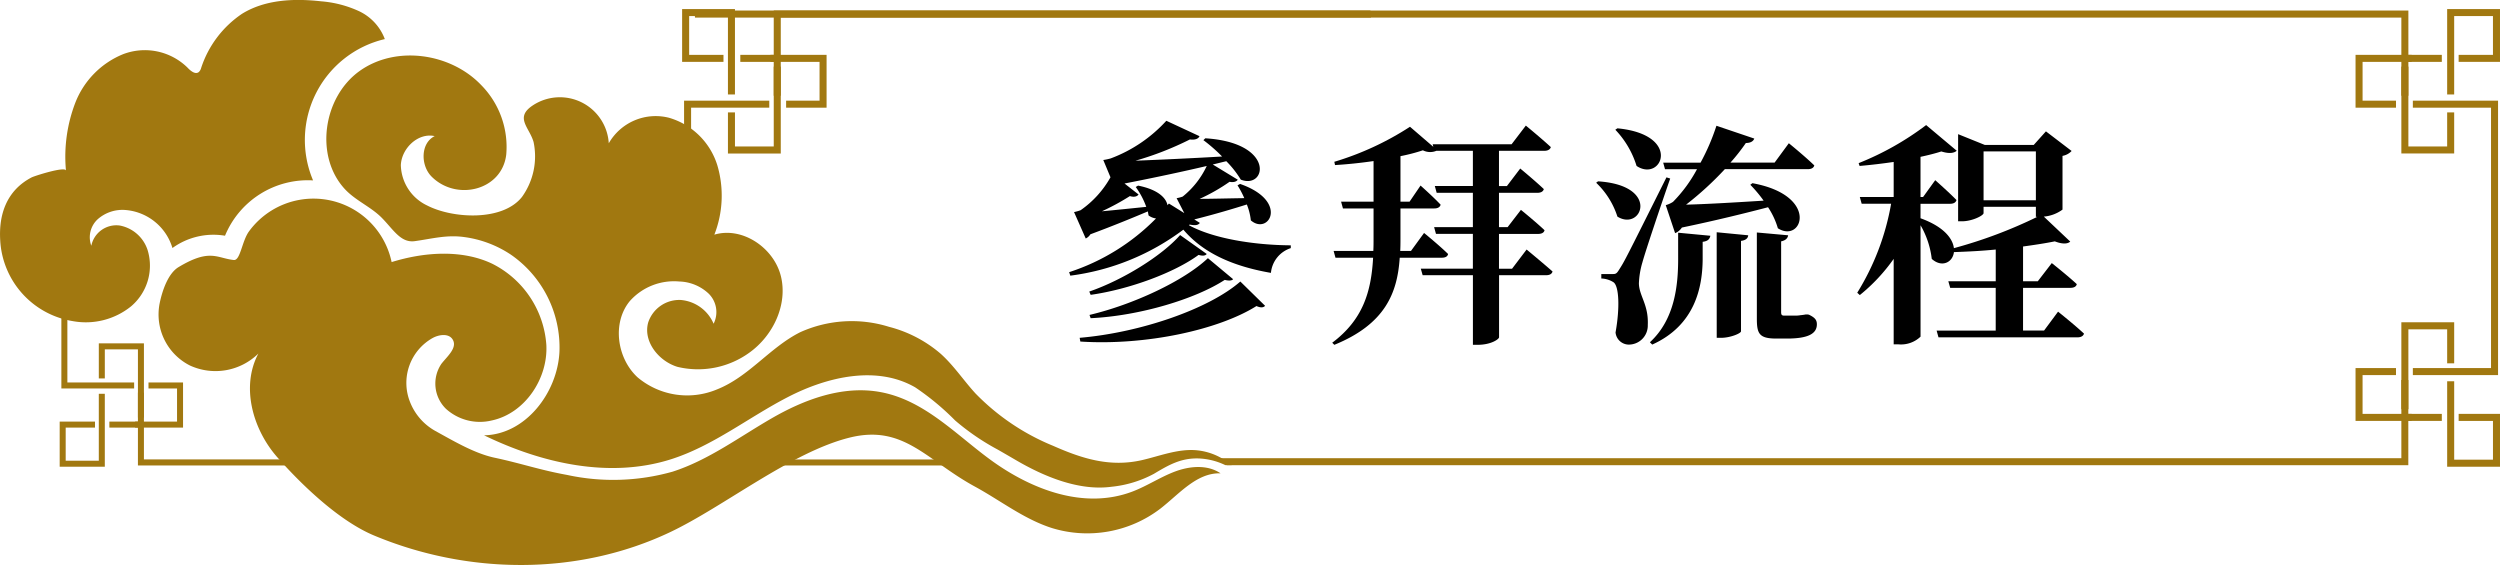
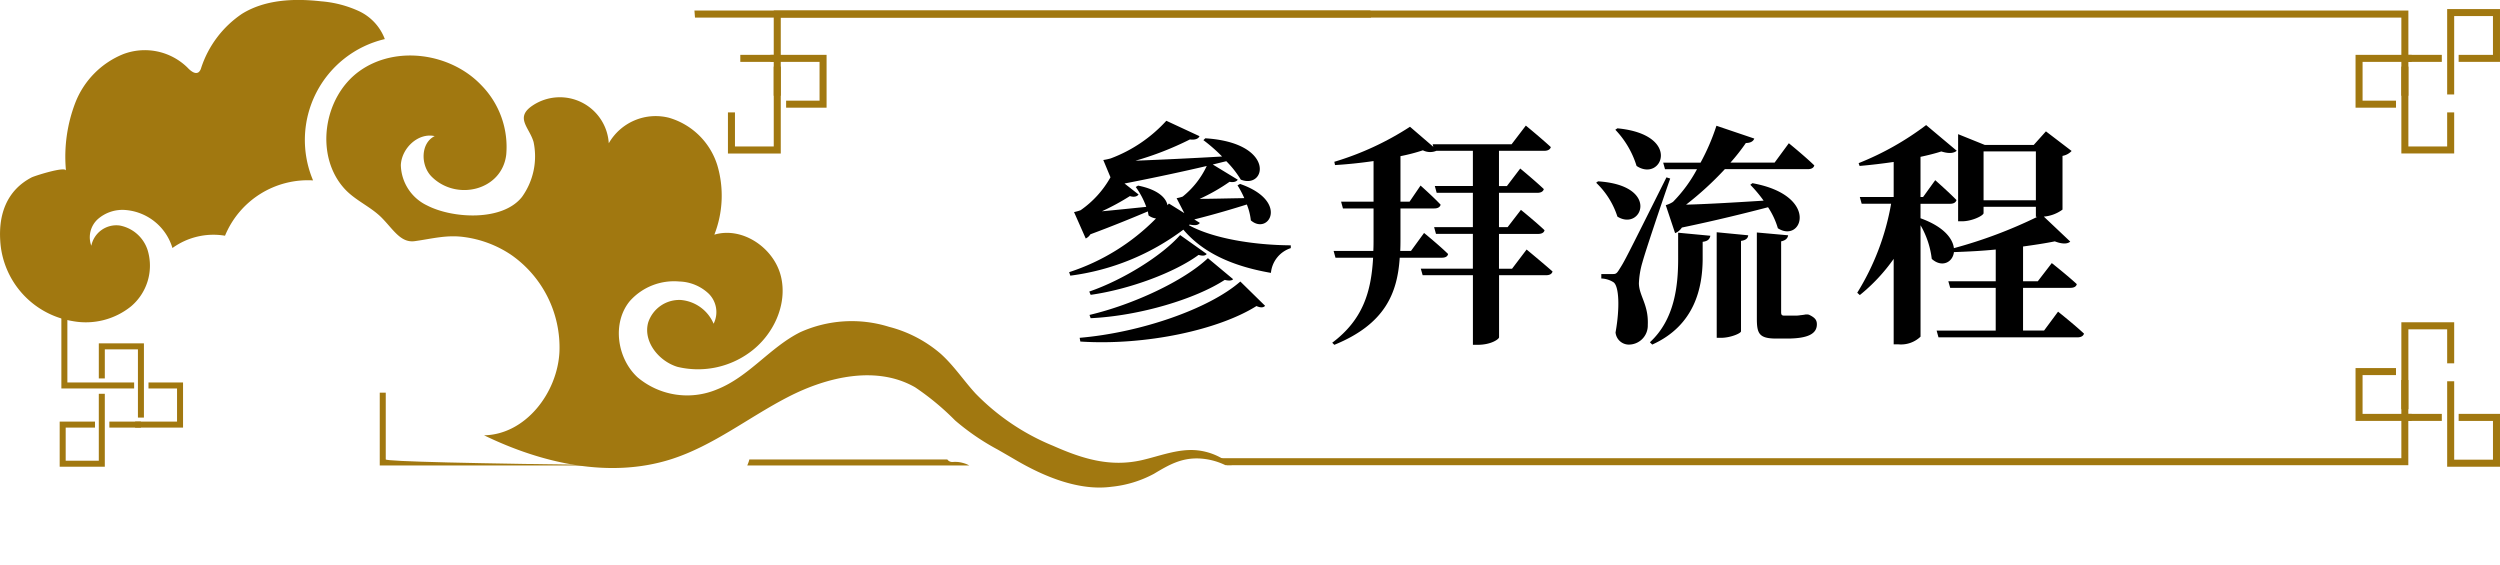
<svg xmlns="http://www.w3.org/2000/svg" width="312.296" height="70.573" viewBox="0 0 312.296 70.573">
  <g transform="translate(-3069.884 -828.109)">
-     <path d="M3092.192,861.474c3.933-2.365,4.783-1.108,6.9-.885.817.086,1.012-2.365,1.894-3.573a9.974,9.974,0,0,1,17.819,3.833c4.028-1.248,8.746-1.609,12.556.2a12.292,12.292,0,0,1,6.772,10.15c.218,4.21-2.677,8.541-6.8,9.429a6.315,6.315,0,0,1-5.744-1.453,4.408,4.408,0,0,1-.564-5.621c.738-.943,2.021-2,1.41-3.025-.473-.8-1.684-.644-2.5-.2a6.436,6.436,0,0,0-2.826,8.009,7.115,7.115,0,0,0,3.157,3.606c2.255,1.236,4.869,2.8,7.385,3.338,3.346.713,5.7,1.546,9.064,2.153a27.207,27.207,0,0,0,13.2-.41c4.472-1.442,8.308-4.323,12.379-6.669,4.029-2.324,8.864-4.167,13.651-3.255,5.5,1.048,9.454,5.4,13.813,8.55,4.975,3.592,11.555,6.176,17.623,3.848,1.831-.7,3.482-1.817,5.32-2.5s4.033-.866,5.653.238c-2.984-.1-5.174,2.594-7.533,4.423a15.042,15.042,0,0,1-13.485,2.426c-3.5-1.1-6.45-3.44-9.67-5.194-6.059-3.3-8.89-7.8-15.648-6.118-7.259,1.8-15.728,8.628-22.381,11.791-11.728,5.577-25.484,5.27-37.049.428-4.314-1.806-8.961-6.243-12.054-9.753s-4.576-8.842-2.375-12.969a7.642,7.642,0,0,1-8.54,1.5,7.137,7.137,0,0,1-3.782-7.815C3090.151,864.449,3090.868,862.27,3092.192,861.474Z" fill="#a17810" />
    <path d="M3073.847,850.264c.331-.172,4.24-1.429,4.278-.835a18.788,18.788,0,0,1,1.186-8.535,10.767,10.767,0,0,1,5.942-6.013,7.607,7.607,0,0,1,8.037,1.658c.389.417.993.926,1.435.564a1.078,1.078,0,0,0,.285-.5,13.021,13.021,0,0,1,5.12-6.779c2.886-1.776,6.487-1.93,9.854-1.552a13.91,13.91,0,0,1,4.722,1.22,6.3,6.3,0,0,1,3.248,3.5,12.947,12.947,0,0,0-8.962,17.652,11.2,11.2,0,0,0-11,6.911,8.731,8.731,0,0,0-6.567,1.537,6.682,6.682,0,0,0-6.011-4.76,4.676,4.676,0,0,0-3.33,1.168,3.067,3.067,0,0,0-.794,3.31,3.19,3.19,0,0,1,3.567-2.527,4.543,4.543,0,0,1,3.466,3.064,6.661,6.661,0,0,1-2.062,7.026,9,9,0,0,1-7.3,1.848,10.812,10.812,0,0,1-9.045-10.007C3069.69,854.863,3070.743,851.876,3073.847,850.264Z" fill="#a17810" />
    <path d="M3223.749,886.213a8.508,8.508,0,0,0-1.765-1.132,7.743,7.743,0,0,0-2.7-.733c-2.286-.181-4.522.723-6.713,1.23-3.995.923-7.453-.153-11.106-1.767a28.613,28.613,0,0,1-9.723-6.551c-1.49-1.626-2.716-3.5-4.359-4.968a16.024,16.024,0,0,0-6.468-3.364,15.635,15.635,0,0,0-11.065.679c-3.8,1.9-6.415,5.579-10.426,7.157a9.625,9.625,0,0,1-9.9-1.523c-2.582-2.391-3.2-6.816-.959-9.528a7.392,7.392,0,0,1,6.172-2.44,5.574,5.574,0,0,1,3.683,1.527,3.239,3.239,0,0,1,.607,3.75,4.9,4.9,0,0,0-4.111-2.969,4.089,4.089,0,0,0-4.064,2.823c-.654,2.362,1.317,4.825,3.663,5.533a10.957,10.957,0,0,0,8.991-1.784c2.968-2.129,4.8-6,3.925-9.544s-4.811-6.226-8.312-5.186a13.379,13.379,0,0,0,.374-8.662,8.939,8.939,0,0,0-6.031-5.939,6.753,6.753,0,0,0-7.531,3.184,6.123,6.123,0,0,0-9.472-4.743c-2.333,1.532-.441,2.747.08,4.592a8.688,8.688,0,0,1-1.454,6.86c-2.451,3.088-8.7,2.69-11.846,1.061a5.731,5.731,0,0,1-3.282-5.038c.09-2.115,2.163-4.085,4.229-3.626-1.774.868-1.782,3.656-.389,5.056,3.095,3.108,8.8,1.74,9.326-2.748a10.992,10.992,0,0,0-3.107-8.662c-3.842-4.041-10.7-5.022-15.231-1.765s-5.619,10.581-1.857,14.7c1.346,1.474,3.294,2.239,4.676,3.654,1.452,1.489,2.357,3.125,4.09,2.887,2.136-.294,3.949-.814,6.155-.515a13.782,13.782,0,0,1,5.873,2.215,14.093,14.093,0,0,1,6.047,12.13c-.256,5.15-4.262,10.33-9.417,10.423,7.235,3.512,15.69,5.431,23.355,2.992,5.274-1.679,9.708-5.251,14.63-7.786s11.069-3.962,15.868-1.2a32.585,32.585,0,0,1,4.994,4.141,29.563,29.563,0,0,0,5.32,3.637c.708.406,1.52.875,2.279,1.319,3.449,2.019,7.842,3.875,11.921,3.326a14.171,14.171,0,0,0,5.313-1.62c1.823-1.091,3.377-1.993,5.6-1.917a8.359,8.359,0,0,1,3.324.837Z" fill="#a17810" />
    <path d="M3218.407,856.246c3.034,1.663,8.11,2.48,12.72,2.509v.35a3.6,3.6,0,0,0-2.48,3.092c-4.872-.846-8.519-2.538-10.94-5.4a29.842,29.842,0,0,1-14.121,5.747l-.146-.437a26.826,26.826,0,0,0,10.853-6.71,1.928,1.928,0,0,1-.934-.379c-.028-.176-.058-.321-.087-.5-1.663.7-4.26,1.779-7.178,2.858a1.393,1.393,0,0,1-.583.526l-1.459-3.3a5.736,5.736,0,0,0,.818-.233,12.365,12.365,0,0,0,3.734-4.114l-.9-2.159a7.065,7.065,0,0,0,.933-.2,17.862,17.862,0,0,0,6.944-4.7l4.142,1.925c-.116.292-.5.5-1.2.409a38.9,38.9,0,0,1-6.8,2.654c2.918-.116,6.8-.291,10.824-.524a20.25,20.25,0,0,0-2.334-2.043l.234-.233c8.81.554,7.643,6.418,4.434,5.164a12.163,12.163,0,0,0-1.808-2.3c-.526.117-1.051.262-1.693.408l3.122,1.9c-.117.2-.466.379-1.021.262a23.217,23.217,0,0,1-3.734,2.13c1.517,0,3.471-.058,5.572-.088a11.843,11.843,0,0,0-.846-1.6l.32-.175c6.186,2.159,3.56,6.477,1.343,4.551a7.294,7.294,0,0,0-.5-1.984c-1.663.525-4,1.226-6.564,1.867l.7.438c-.234.292-.584.35-1.284.2Zm-13.654,14.062c7.556-.642,16.133-3.589,20.072-7.031l3.093,3.034c-.205.234-.555.263-1.08.029-4.726,2.976-13.829,4.96-22,4.435Zm1.2-5.777c4.23-1.458,9.1-4.492,11.348-7.06l3.327,2.364c-.175.233-.526.262-1.021.116-2.918,2.159-8.549,4.289-13.479,4.989Zm.029,2.918c5.456-1.284,11.816-4.259,14.792-7.09l3.15,2.626c-.174.205-.554.205-1.049.088-3.618,2.363-10.591,4.493-16.747,4.785Zm9.919-13.916,1.926,1.2-.963-1.868a4.274,4.274,0,0,0,.759-.2,10.708,10.708,0,0,0,3.005-3.821c-2.743.641-6.214,1.4-10.27,2.188l1.751,1.371c-.146.233-.525.379-1.08.2a29.089,29.089,0,0,1-3.5,1.9c1.6-.146,3.56-.35,5.544-.554a9.907,9.907,0,0,0-1.314-2.48l.292-.175c2.509.5,3.5,1.547,3.676,2.451Z" />
    <path d="M3260.586,859.28s2.014,1.663,3.239,2.743c-.087.32-.379.466-.817.466h-5.864v7.761c-.029.233-.992.933-2.684.933h-.583v-8.694H3247.6l-.233-.817h6.506v-4.347h-4.61l-.233-.846h4.843v-4.288h-4.523l-.233-.847h4.756v-4.4h-4.552a2.005,2.005,0,0,1-1.692-.059,22.638,22.638,0,0,1-2.8.73V853.3h1.137l1.371-2.013s1.576,1.4,2.509,2.392c-.087.322-.379.467-.787.467h-4.23v3.647c0,.554,0,1.109-.03,1.663h1.342l1.634-2.246s1.9,1.546,3,2.626c-.059.32-.35.466-.787.466h-5.252c-.292,4.406-1.809,8.286-8.169,10.882l-.263-.262c3.852-2.889,4.872-6.39,5.106-10.62h-4.7l-.232-.846h4.959c.029-.525.029-1.05.029-1.605v-3.7h-3.822l-.233-.846h4.055v-5.076c-1.6.233-3.267.408-4.813.5l-.088-.409a36.634,36.634,0,0,0,9.453-4.376l2.917,2.509-.088-.321h9.861l1.781-2.334s1.924,1.576,3.121,2.684c-.087.321-.409.467-.817.467h-5.66v4.4h.992l1.663-2.188s1.838,1.517,2.947,2.568c-.088.321-.379.467-.818.467h-4.784v4.288h1.079l1.663-2.159s1.838,1.488,2.948,2.539c-.059.32-.38.466-.789.466h-4.9v4.347h1.634Z" />
    <path d="M3269.507,850.761c7.849.5,5.456,6.3,2.422,4.406a10.144,10.144,0,0,0-2.655-4.231Zm9.016-.35c-1.109,3.18-3.093,9.073-3.472,10.473a10.5,10.5,0,0,0-.438,2.626c.029,1.576,1.225,2.655,1.109,5.194a2.375,2.375,0,0,1-2.451,2.45,1.673,1.673,0,0,1-1.575-1.517c.555-3.092.437-5.806-.263-6.273a3.01,3.01,0,0,0-1.516-.466v-.555h1.341c.438,0,.554,0,.905-.583.671-1.05.671-1.05,5.893-11.495Zm-6.594-6.273c8.14.788,5.543,6.8,2.393,4.7a11.414,11.414,0,0,0-2.655-4.523Zm7.585,13.041,4.027.38c-.087.379-.263.671-.963.758v2.188c-.03,3.472-.934,8.228-6.3,10.649l-.291-.292c3.121-2.858,3.529-7.148,3.529-10.415Zm-1.867-8.752h4.668a26.923,26.923,0,0,0,1.984-4.609l4.727,1.6c-.117.321-.438.554-1.051.554a24.851,24.851,0,0,1-1.926,2.451h5.515l1.779-2.422s2.013,1.634,3.181,2.772c-.088.321-.38.467-.817.467h-10.358a40.064,40.064,0,0,1-4.843,4.434c2.422-.058,5.923-.262,9.687-.5a16.6,16.6,0,0,0-1.663-1.983l.263-.2c8.46,1.547,6.213,7.586,3.179,5.631a9.657,9.657,0,0,0-1.225-2.625c-2.684.7-6.418,1.633-10.766,2.538a1.843,1.843,0,0,1-.846.7l-1.167-3.5a3.291,3.291,0,0,0,.905-.409,17.621,17.621,0,0,0,3-4.084h-4Zm6.682,8.694,3.938.38c-.029.349-.263.612-.9.7v11.29c0,.263-1.343.817-2.481.817h-.553Zm11.523,10.3c.73.35.992.642.992,1.2,0,1.167-1.079,1.78-3.734,1.78h-1.342c-2.159,0-2.422-.642-2.422-2.51V857.15l3.91.351c-.058.379-.321.641-.876.758v8.811c0,.35.059.467.41.467h1.458a4,4,0,0,0,.584-.059,5.2,5.2,0,0,0,.612-.087h.263Z" />
    <path d="M3326.974,867.041s2.014,1.6,3.238,2.742c-.086.321-.408.467-.816.467h-17.359l-.234-.846h7.382v-5.339H3313.5l-.234-.817h5.923V859.28c-1.751.175-3.53.263-5.223.321-.145,1.283-1.516,1.984-2.771.846a10.852,10.852,0,0,0-1.4-4.2v13.916a3.528,3.528,0,0,1-2.743.963h-.613V860.447a22.225,22.225,0,0,1-4.23,4.522l-.321-.292a31.247,31.247,0,0,0,4.231-11.115h-3.677l-.233-.847h4.23v-4.376c-1.4.205-2.858.38-4.259.5l-.117-.351a36.021,36.021,0,0,0,8.432-4.755l3.822,3.209c-.38.321-.992.379-1.926.087-.729.234-1.634.467-2.6.672v5.017h.321l1.516-2.1s1.664,1.459,2.656,2.48c-.088.321-.38.467-.788.467h-3.705v1.809c2.917,1.05,4.026,2.538,4.171,3.734a58.261,58.261,0,0,0,10.416-3.91h-.175v-1.254h-6.535v.788c0,.292-1.4,1.021-2.713,1.021h-.467V844.868l3.325,1.342h6.127l1.518-1.692,3.209,2.45a2.04,2.04,0,0,1-1.138.613v6.71a4.579,4.579,0,0,1-2.334.876l3.3,3.121c-.351.321-1.022.321-1.926-.029-1.138.233-2.48.437-3.968.642v4.347h1.838l1.751-2.276s1.954,1.546,3.121,2.626c-.057.321-.379.467-.787.467H3322.6V869.4h2.626Zm-2.771-13.917v-6.1h-6.535v6.1Z" />
    <path d="M3167.417,847.284h-6.6v-5.132h.878v4.254h4.844v-9.98h.878Z" fill="#a17810" />
    <rect width="4.616" height="0.878" transform="translate(3162.362 834.961)" fill="#a17810" />
-     <path d="M3161.694,839.91h-.878v-9.794h-4.844v4.845h4.287v.878h-5.166v-6.6h6.6Z" fill="#a17810" />
    <path d="M3165.277,835.384" fill="#a17810" />
    <path d="M3173.139,841.561h-5.054v-.878h4.176v-4.845h-6.133v-.878h7.011Z" fill="#a17810" />
    <path d="M3241.074,829.426h-74.536v10.645h.879V830.3h73.731C3241.125,830.011,3241.1,829.719,3241.074,829.426Z" fill="#a17810" />
    <path d="M3156.632,829.426c.024.293.048.585.069.878h213.156v9.767h.878V829.426Z" fill="#a17810" />
    <path d="M3369.857,847.284V836.426h.878v9.98h4.844v-4.254h.878v5.132Z" fill="#a17810" />
    <rect width="4.615" height="0.878" transform="translate(3370.296 834.961)" fill="#a17810" />
    <path d="M3375.579,839.91V829.238h6.6v6.6h-5.166v-.878h4.287v-4.845h-4.844v9.794Z" fill="#a17810" />
    <path d="M3372,835.384" fill="#a17810" />
    <path d="M3369.189,841.561h-5.054v-6.6h7.011v.878h-6.133v4.845h4.176Z" fill="#a17810" />
-     <path d="M3381.937,874.965h-10.644v-.878h9.766V841.561h-9.766v-.878h10.644Z" fill="#a17810" />
    <path d="M3370.735,879.223h-.878V868.365h6.6V873.5h-.878v-4.254h-4.844Z" fill="#a17810" />
    <rect width="4.615" height="0.878" transform="translate(3370.296 879.81)" fill="#a17810" />
    <path d="M3382.18,886.411h-6.6V875.738h.878v9.794h4.844v-4.844h-4.287v-.878h5.165Z" fill="#a17810" />
    <path d="M3372,880.264" fill="#a17810" />
    <path d="M3371.145,880.688h-7.011v-6.6h5.054v.878h-4.176v4.844h6.133Z" fill="#a17810" />
    <path d="M3078.3,861.158l-.75.175v15.3h9.09v-.75h-8.34Z" fill="#a17810" />
-     <path d="M3155.337,840.683V855l.878-.207V841.561h9.766v-.878Z" fill="#a17810" />
-     <path d="M3118.072,885.5h-30.209v-8.34h-.75v9.09h31.32Q3118.249,885.878,3118.072,885.5Z" fill="#a17810" />
+     <path d="M3118.072,885.5v-8.34h-.75v9.09h31.32Q3118.249,885.878,3118.072,885.5Z" fill="#a17810" />
    <path d="M3163.405,885.808c-.052.149-.113.3-.172.442h27.722c-.064-.034-.127-.071-.192-.1-.007,0-.127-.055-.138-.062-.046-.018-.093-.036-.14-.052a4.482,4.482,0,0,0-.8-.2l-.134-.015c-.07-.006-.141-.009-.211-.012-.16-.005-.319,0-.479.01a.753.753,0,0,1-.64-.315h-24.731C3163.467,885.6,3163.439,885.707,3163.405,885.808Z" fill="#a17810" />
    <path d="M3369.857,875.578v9.766H3222.078a1.188,1.188,0,0,1,.17.251l0,.012a1.984,1.984,0,0,1,.253.062.951.951,0,0,1,.626.553h147.6V875.578Z" fill="#a17810" />
    <path d="M3087.114,880.273V871.75h-4.137v3.633h-.75V871h5.636v9.273Z" fill="#a17810" />
    <rect width="3.941" height="0.75" transform="translate(3083.547 880.774)" fill="#a17810" />
    <path d="M3082.976,886.411h-5.637v-5.637h4.411v.75h-3.661v4.137h4.137V877.3h.75Z" fill="#a17810" />
    <path d="M3086.037,881.162" fill="#a17810" />
    <path d="M3092.75,881.524h-5.987v-.75H3092v-4.137h-3.566v-.75h4.316Z" fill="#a17810" />
  </g>
</svg>